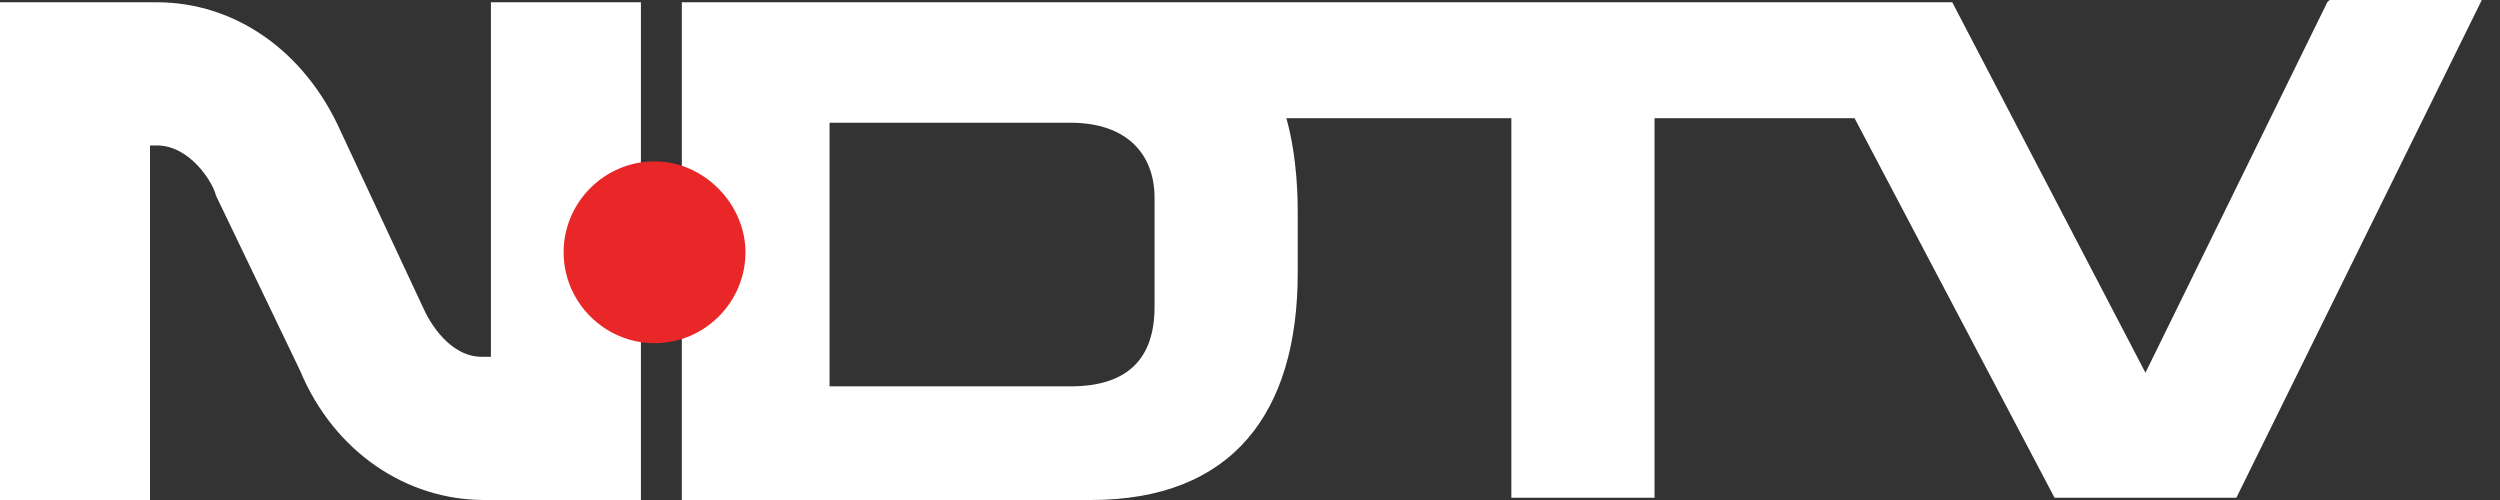
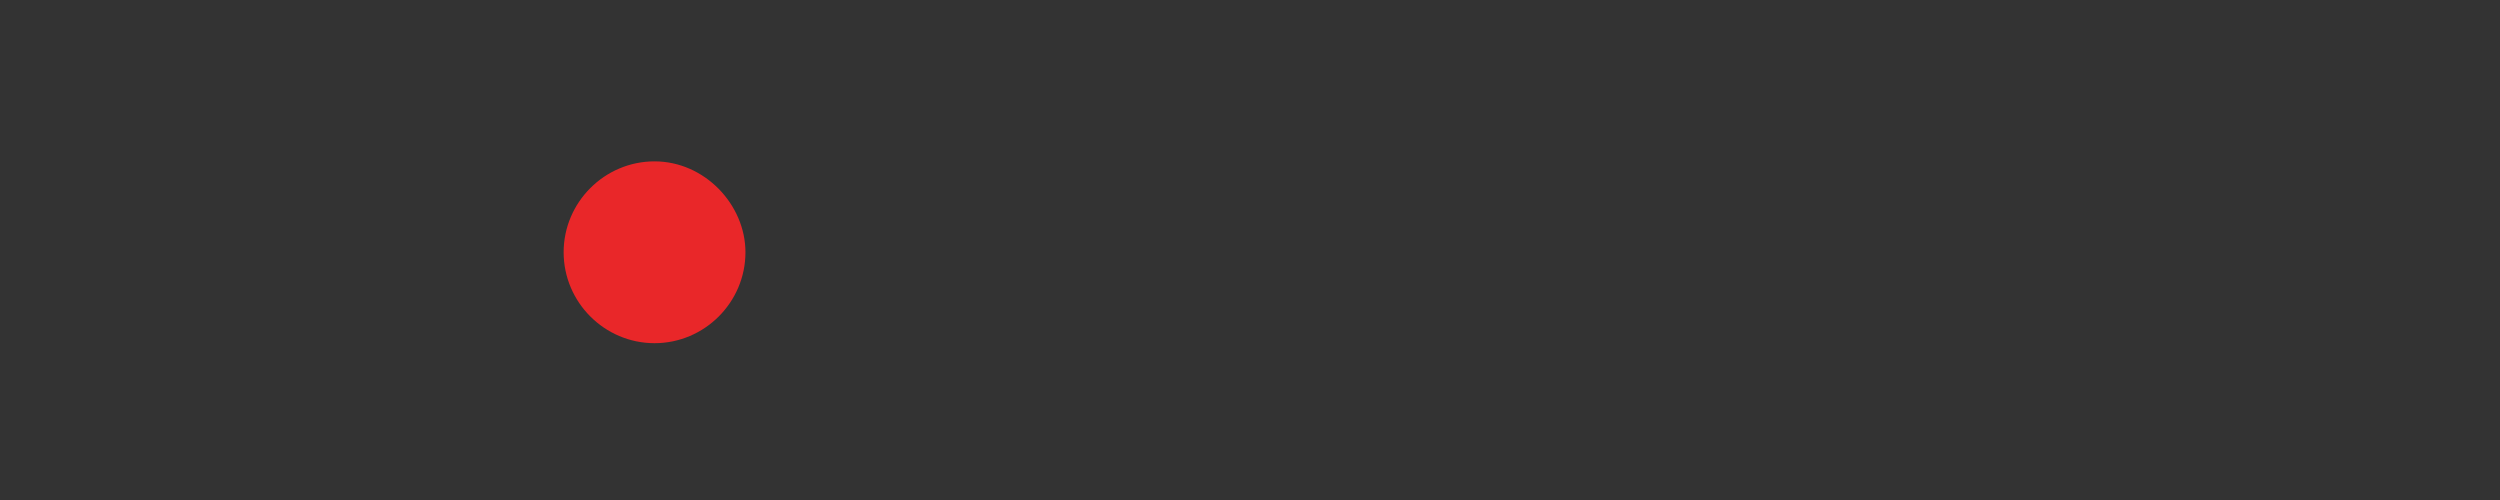
<svg xmlns="http://www.w3.org/2000/svg" width="110px" height="22px" viewBox="0 0 110 22" version="1.1">
  <rect x="0" y="0" width="110" height="22" fill="#333333" stroke="none" />
  <title>ndtv-logo</title>
  <g id="Page-1" stroke="none" stroke-width="1" fill="none" fill-rule="evenodd">
    <g id="ndtv-logo" fill-rule="nonzero">
-       <path d="M21.6,0.1 L21.6,15.7 L21.2,15.7 C19.8,15.7 18.9,14.2 18.6,13.5 L15,5.8 C13.4,2.2 10.3,0.1 6.9,0.1 L0,0.1 L0,22 L6.6,22 L6.6,6.4 L6.9,6.4 C8.4,6.4 9.4,8.1 9.5,8.6 L13.2,16.3 C14.7,19.9 17.9,22 21.3,22 L28.2,22 L28.2,0.1 L21.6,0.1 L21.6,0.1 Z M109.2,0 L98.4,21.9 L90.4,21.9 L81.6,5.2 L72.8,5.2 L72.8,21.9 L66.5,21.9 L66.5,5.2 L56.6,5.2 C57.1,7 57.1,8.8 57.1,9.5 L57.1,12 C57.1,18.2 54.2,22 48,22 L30,22 L30,0.1 L85.9,0.1 L94.4,16.4 L102.4,0.1 L102.5,0 L109.2,0 L109.2,0 Z M47.1,5.4 L36.5,5.4 L36.5,17 L47.1,17 C49.7,17 50.8,15.7 50.8,13.5 L50.8,8.7 C50.8,6.8 49.6,5.4 47.1,5.4 Z" id="Shape" fill="#FFFFFF" />
      <path d="M32.8,11.1 C32.8,13.3 31,15.1 28.8,15.1 C26.6,15.1 24.8,13.3 24.8,11.1 C24.8,8.9 26.6,7.1 28.8,7.1 C31,7.1 32.8,9 32.8,11.1 Z" id="Path" fill="#E92729" />
    </g>
  </g>
</svg>